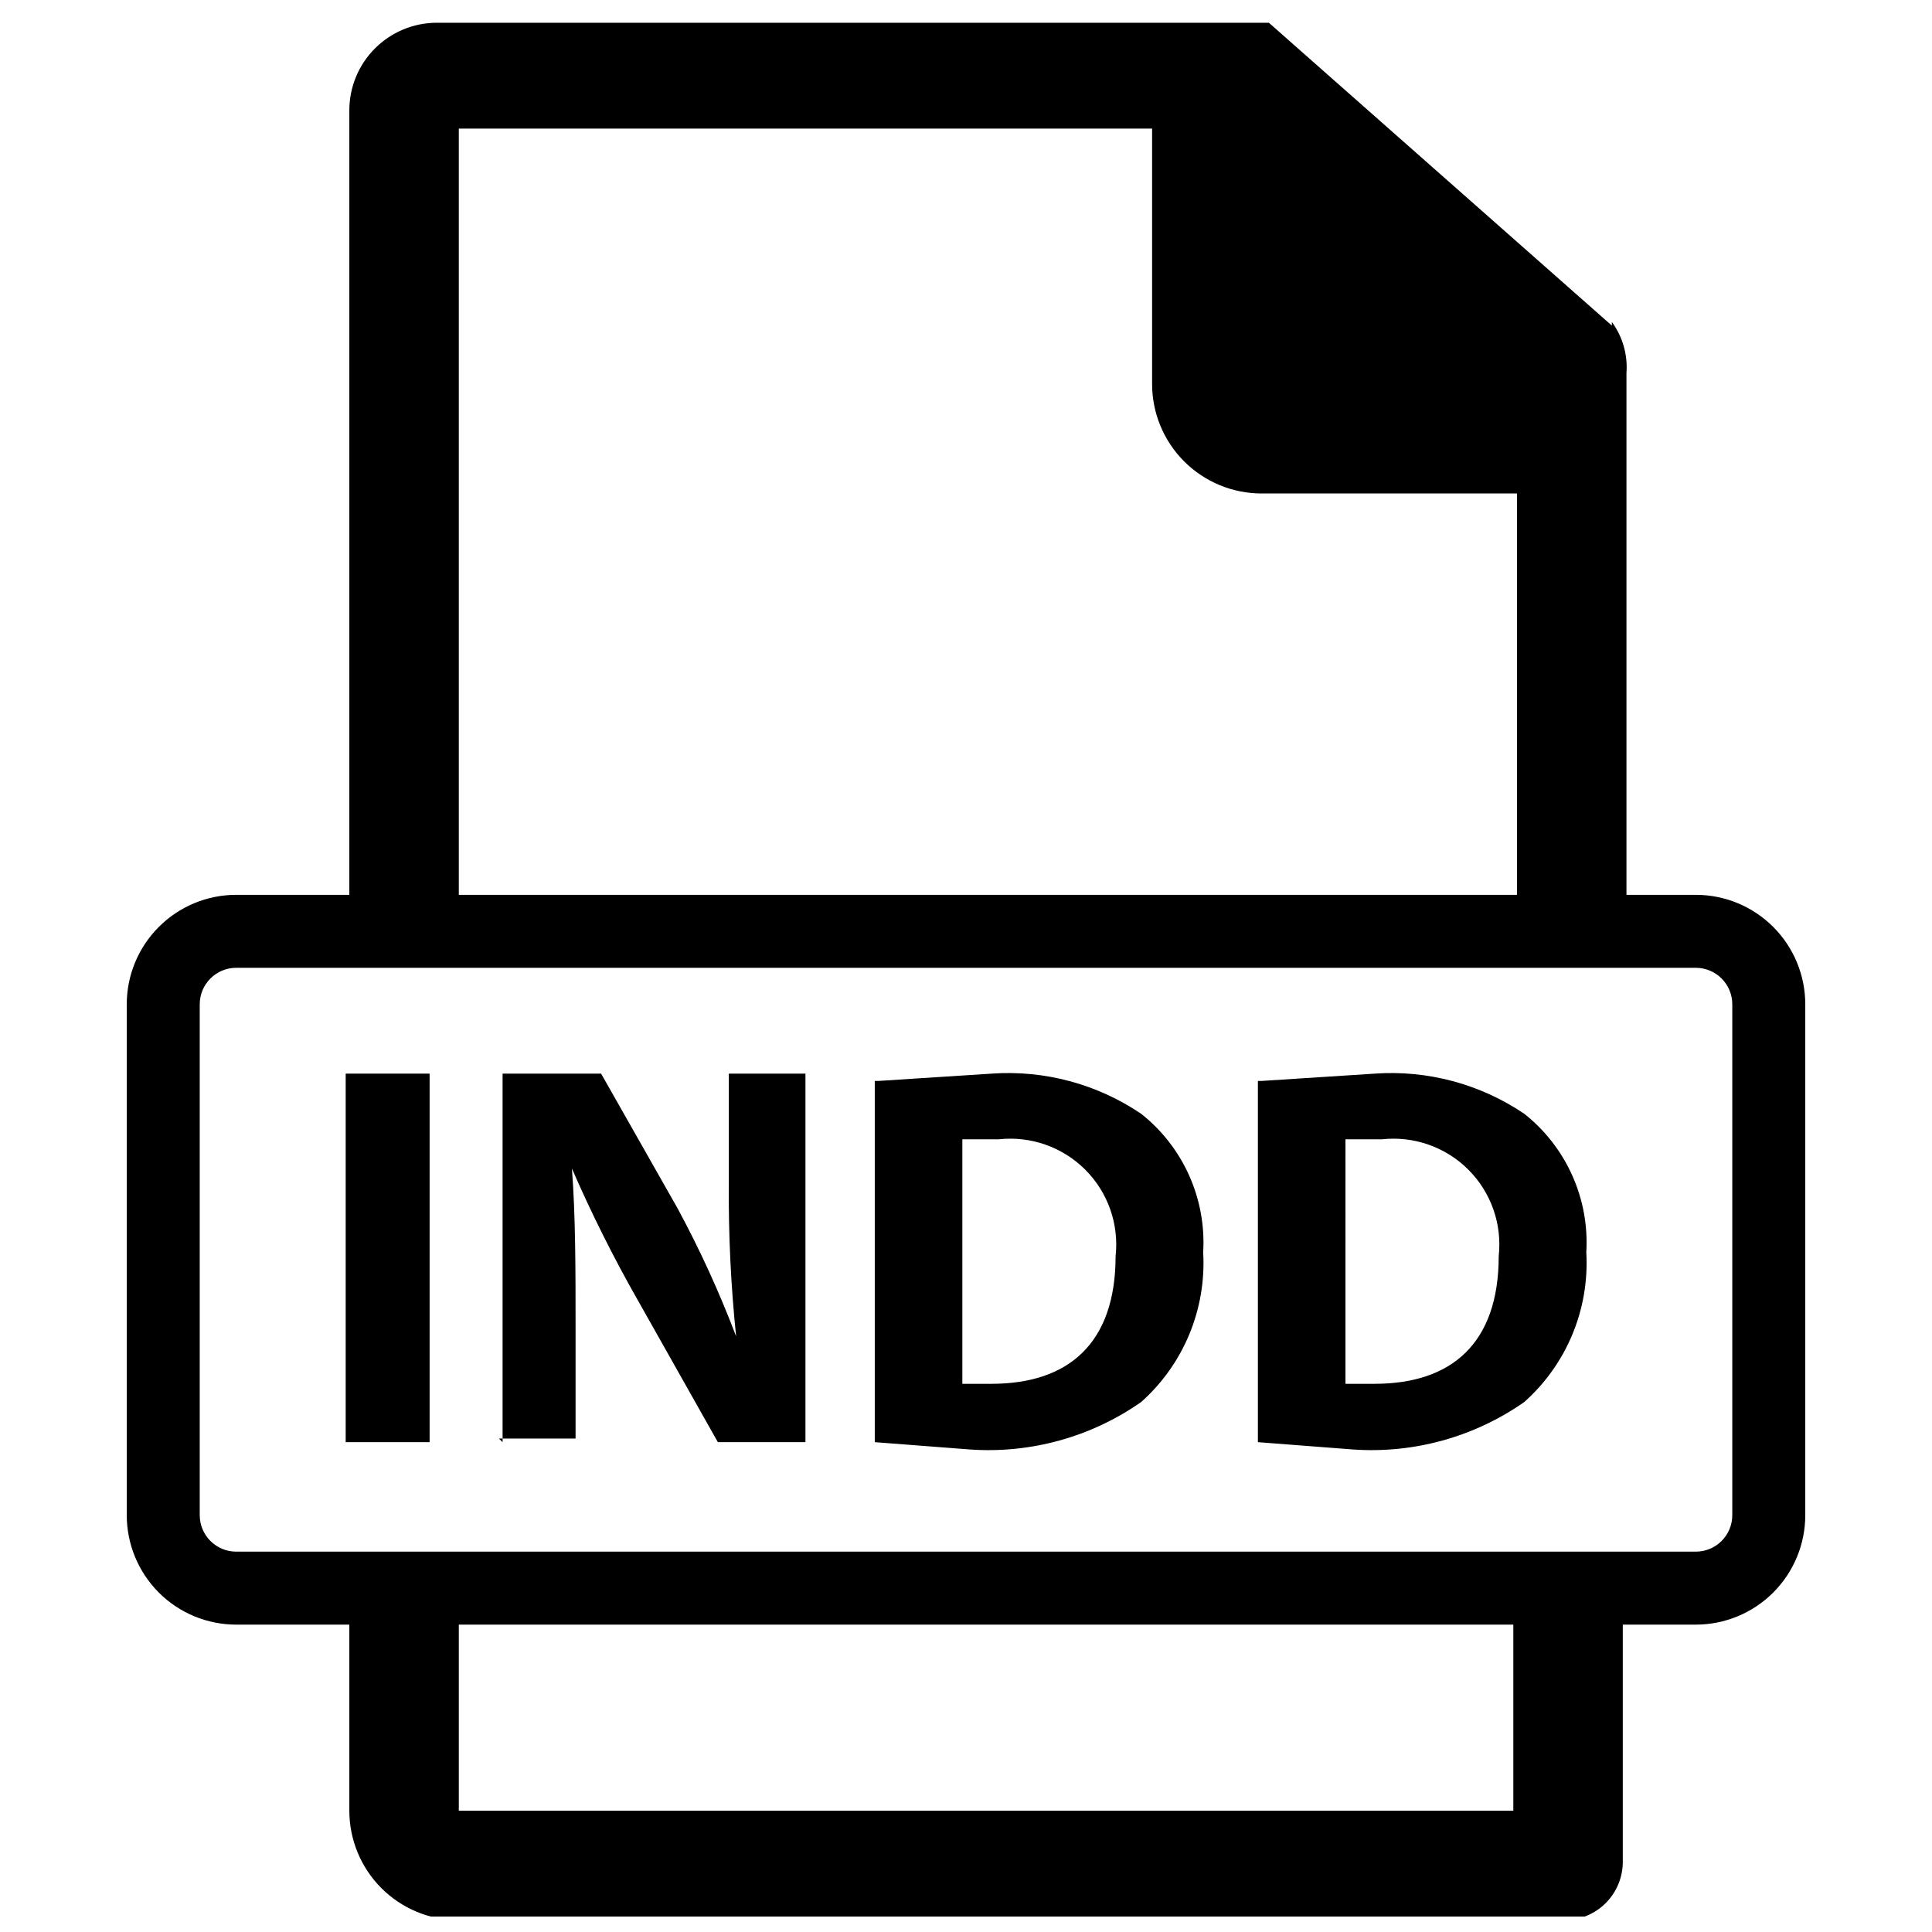
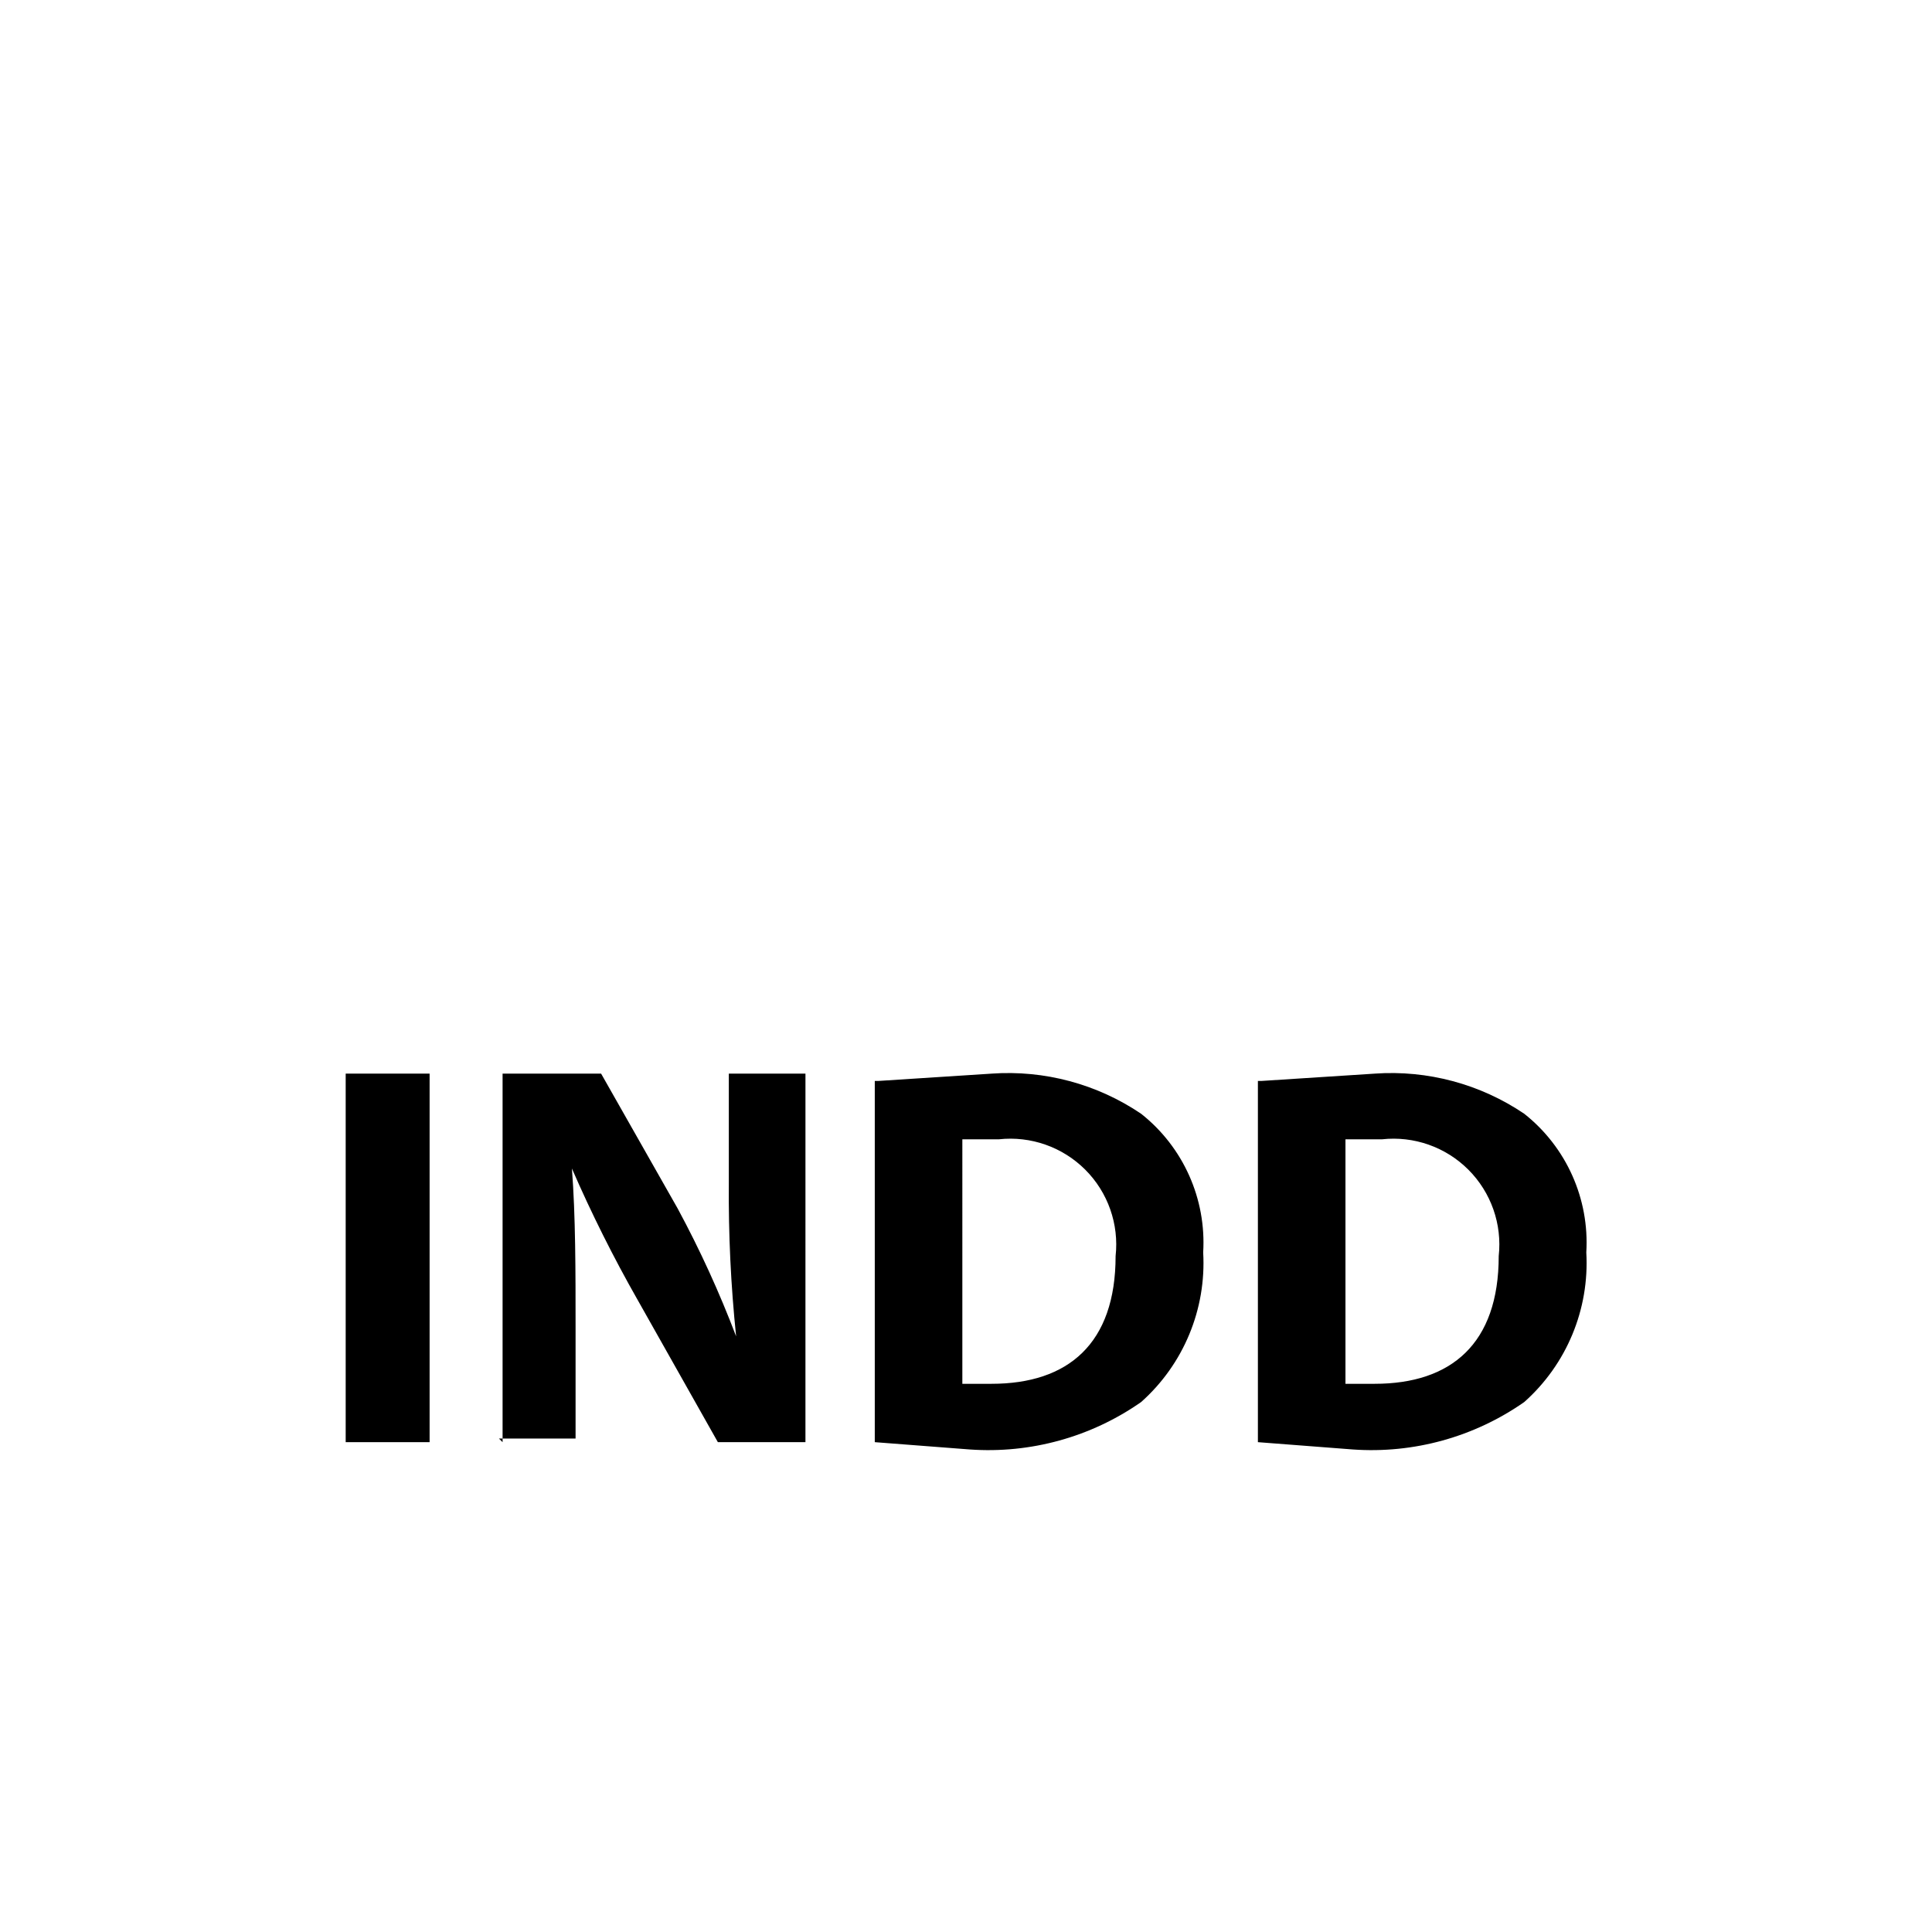
<svg xmlns="http://www.w3.org/2000/svg" width="800px" height="800px" version="1.1" viewBox="144 144 512 512">
  <defs>
    <clipPath id="a">
-       <path d="m177 150h446v501.9h-446z" />
-     </clipPath>
+       </clipPath>
  </defs>
  <g clip-path="url(#a)">
-     <path d="m546.02 623.86h-280.43v-58.02h-29.012v58.02c0 7.695 3.059 15.074 8.496 20.516 5.441 5.438 12.82 8.496 20.516 8.496h293-0.004c4.106 0 8.039-1.633 10.941-4.531 2.902-2.902 4.531-6.84 4.531-10.941v-71.559h-29.012v58.02zm25.141-393.57-90.898-80.262h-220.48c-6.152 0-12.059 2.445-16.41 6.797-4.352 4.352-6.797 10.258-6.797 16.41v227.25h29.012v-222.41h183.73v67.691c0 7.695 3.055 15.074 8.496 20.512 5.441 5.441 12.82 8.496 20.512 8.496h67.691v125.71h29.012v-157.62c0.367-4.828-1.008-9.629-3.867-13.539zm51.254 179.86c0-7.695-3.059-15.074-8.496-20.512-5.441-5.441-12.82-8.5-20.516-8.5h-386.8c-7.695 0-15.074 3.059-20.512 8.5-5.441 5.438-8.5 12.816-8.5 20.512v135.38c0 7.695 3.059 15.074 8.5 20.516 5.438 5.441 12.816 8.496 20.512 8.496h386.8c7.695 0 15.074-3.055 20.516-8.496 5.438-5.441 8.496-12.82 8.496-20.516zm-19.34 135.38c0 2.566-1.02 5.027-2.832 6.84-1.816 1.812-4.273 2.832-6.84 2.832h-386.8c-5.34 0-9.672-4.328-9.672-9.672v-135.38c0-5.34 4.332-9.672 9.672-9.672h386.8c2.566 0 5.023 1.02 6.84 2.832 1.812 1.816 2.832 4.273 2.832 6.84z" />
-   </g>
-   <path d="m257.85 428.52v97.668h-22.238v-97.668h22.242z" />
+     </g>
+   <path d="m257.85 428.52v97.668h-22.238v-97.668z" />
  <path d="m277.19 526.19v-97.668h26.109l20.309 35.777v0.004c5.898 10.926 11.066 22.234 15.473 33.844-1.402-13.492-2.047-27.051-1.934-40.613v-29.012h20.309l-0.004 97.668h-23.207l-21.273-37.715v0.004c-6.418-11.285-12.23-22.906-17.406-34.812 0.969 12.57 0.969 27.074 0.969 42.547v29.012h-20.309z" />
  <path d="m376.79 430.46 29.977-1.934v-0.004c14.035-0.988 27.996 2.758 39.648 10.641 11.156 8.824 17.297 22.543 16.441 36.746 0.859 15.031-5.195 29.633-16.441 39.645-13.262 9.277-29.305 13.715-45.449 12.57l-25.141-1.934v-95.734zm22.242 80.262h7.734c20.309 0 32.879-10.637 32.879-33.844v-0.004c0.934-8.457-2.027-16.883-8.043-22.898-6.019-6.016-14.441-8.977-22.898-8.047h-9.672z" />
  <path d="m478.32 430.46 29.977-1.934 0.004-0.004c14.031-0.988 27.992 2.758 39.645 10.641 11.156 8.824 17.297 22.543 16.441 36.746 0.859 15.031-5.195 29.633-16.441 39.645-13.262 9.277-29.305 13.715-45.449 12.57l-25.141-1.934v-95.734zm22.242 80.262h7.734c20.309 0 32.879-10.637 32.879-33.844v-0.004c0.934-8.457-2.027-16.883-8.043-22.898-6.019-6.016-14.441-8.977-22.898-8.047h-9.672z" />
</svg>